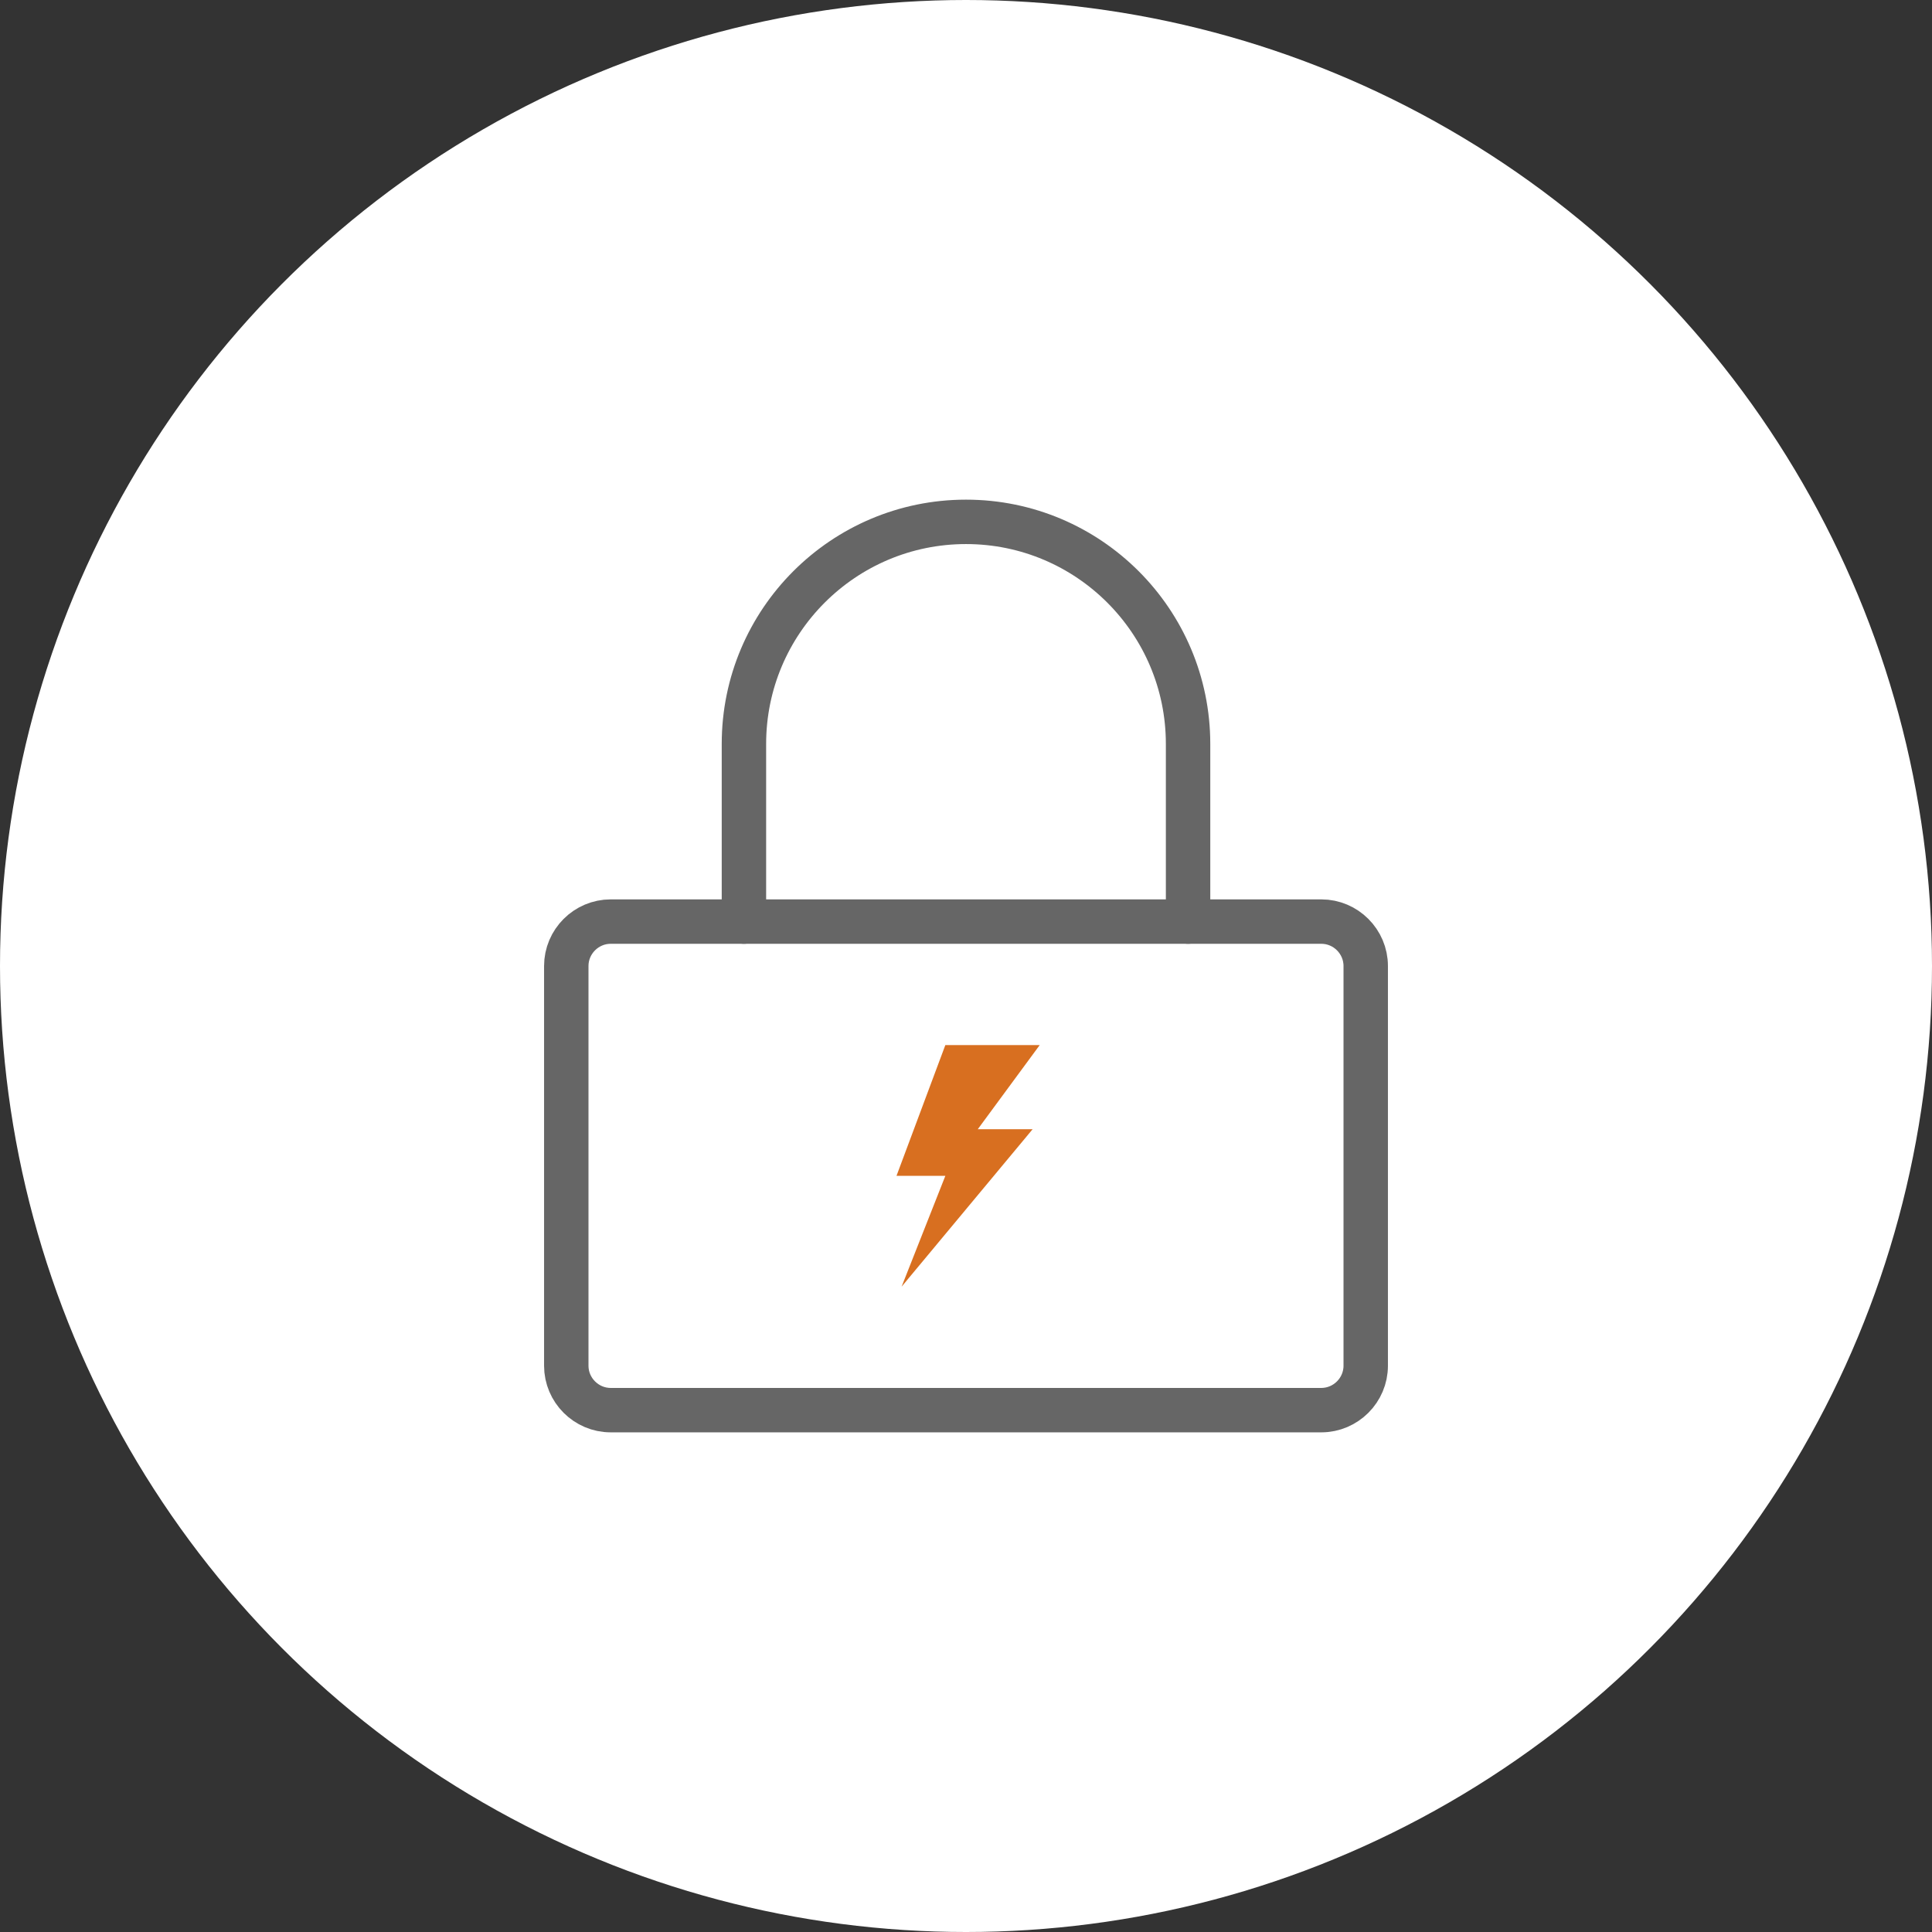
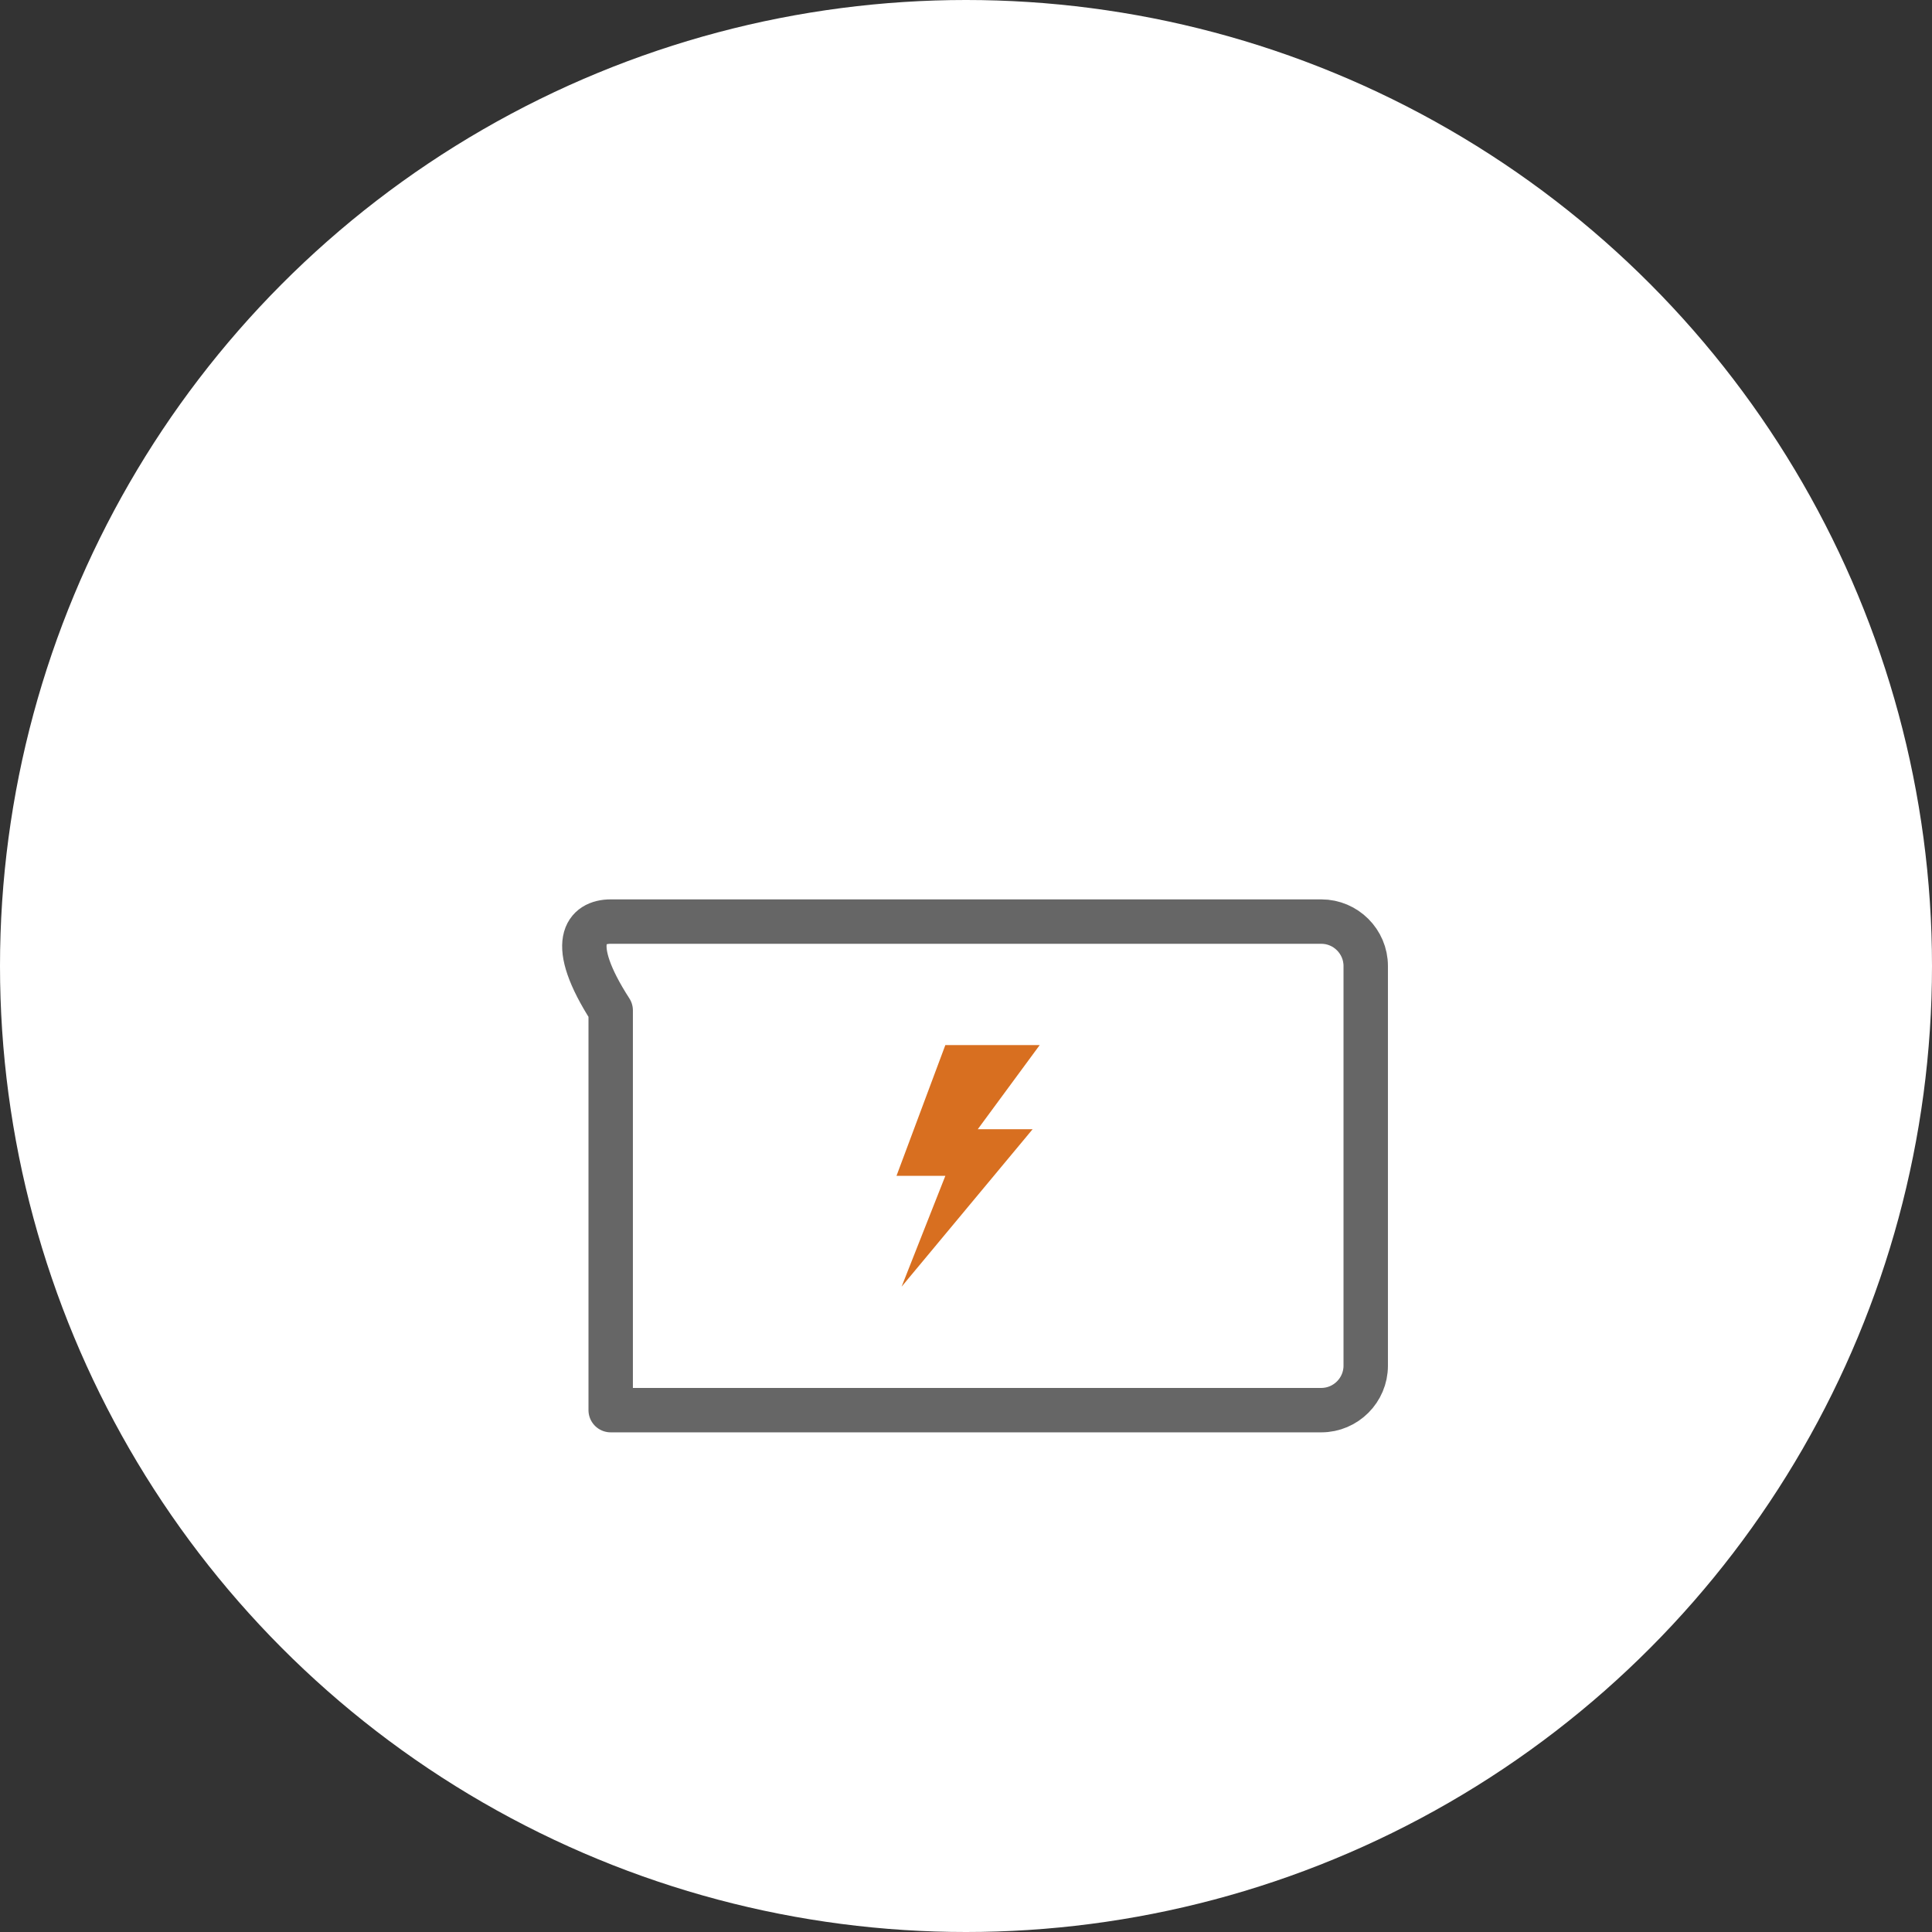
<svg xmlns="http://www.w3.org/2000/svg" version="1.1" id="图层_1" x="0px" y="0px" viewBox="0 0 87 87" style="enable-background:new 0 0 87 87;" xml:space="preserve">
  <rect x="0" y="0" width="87" height="87" fill="#333333" stroke="none" />
  <style type="text/css">
	.st0{fill:#FFFFFF;}
	.st1{fill:none;stroke:#666666;stroke-width:2;stroke-linecap:round;stroke-linejoin:round;}
	.st2{fill:#D86F20;}
</style>
  <circle class="st0" cx="43.5" cy="43.5" r="43.5" />
  <g>
-     <path class="st1" d="M27.5,41.5h32c1.1,0,2,0.9,2,2v18c0,1.1-0.9,2-2,2h-32c-1.1,0-2-0.9-2-2v-18C25.5,42.4,26.4,41.5,27.5,41.5z" />
-     <path class="st1" d="M33.5,41.5v-8c0-5.52,4.48-10,10-10s10,4.48,10,10v8" />
+     <path class="st1" d="M27.5,41.5h32c1.1,0,2,0.9,2,2v18c0,1.1-0.9,2-2,2h-32v-18C25.5,42.4,26.4,41.5,27.5,41.5z" />
    <polygon class="st2" points="44.03,50.85 46.5,50.85 40.6,57.94 42.57,52.95 40.37,52.95 42.57,47.06 46.82,47.06  " />
  </g>
</svg>